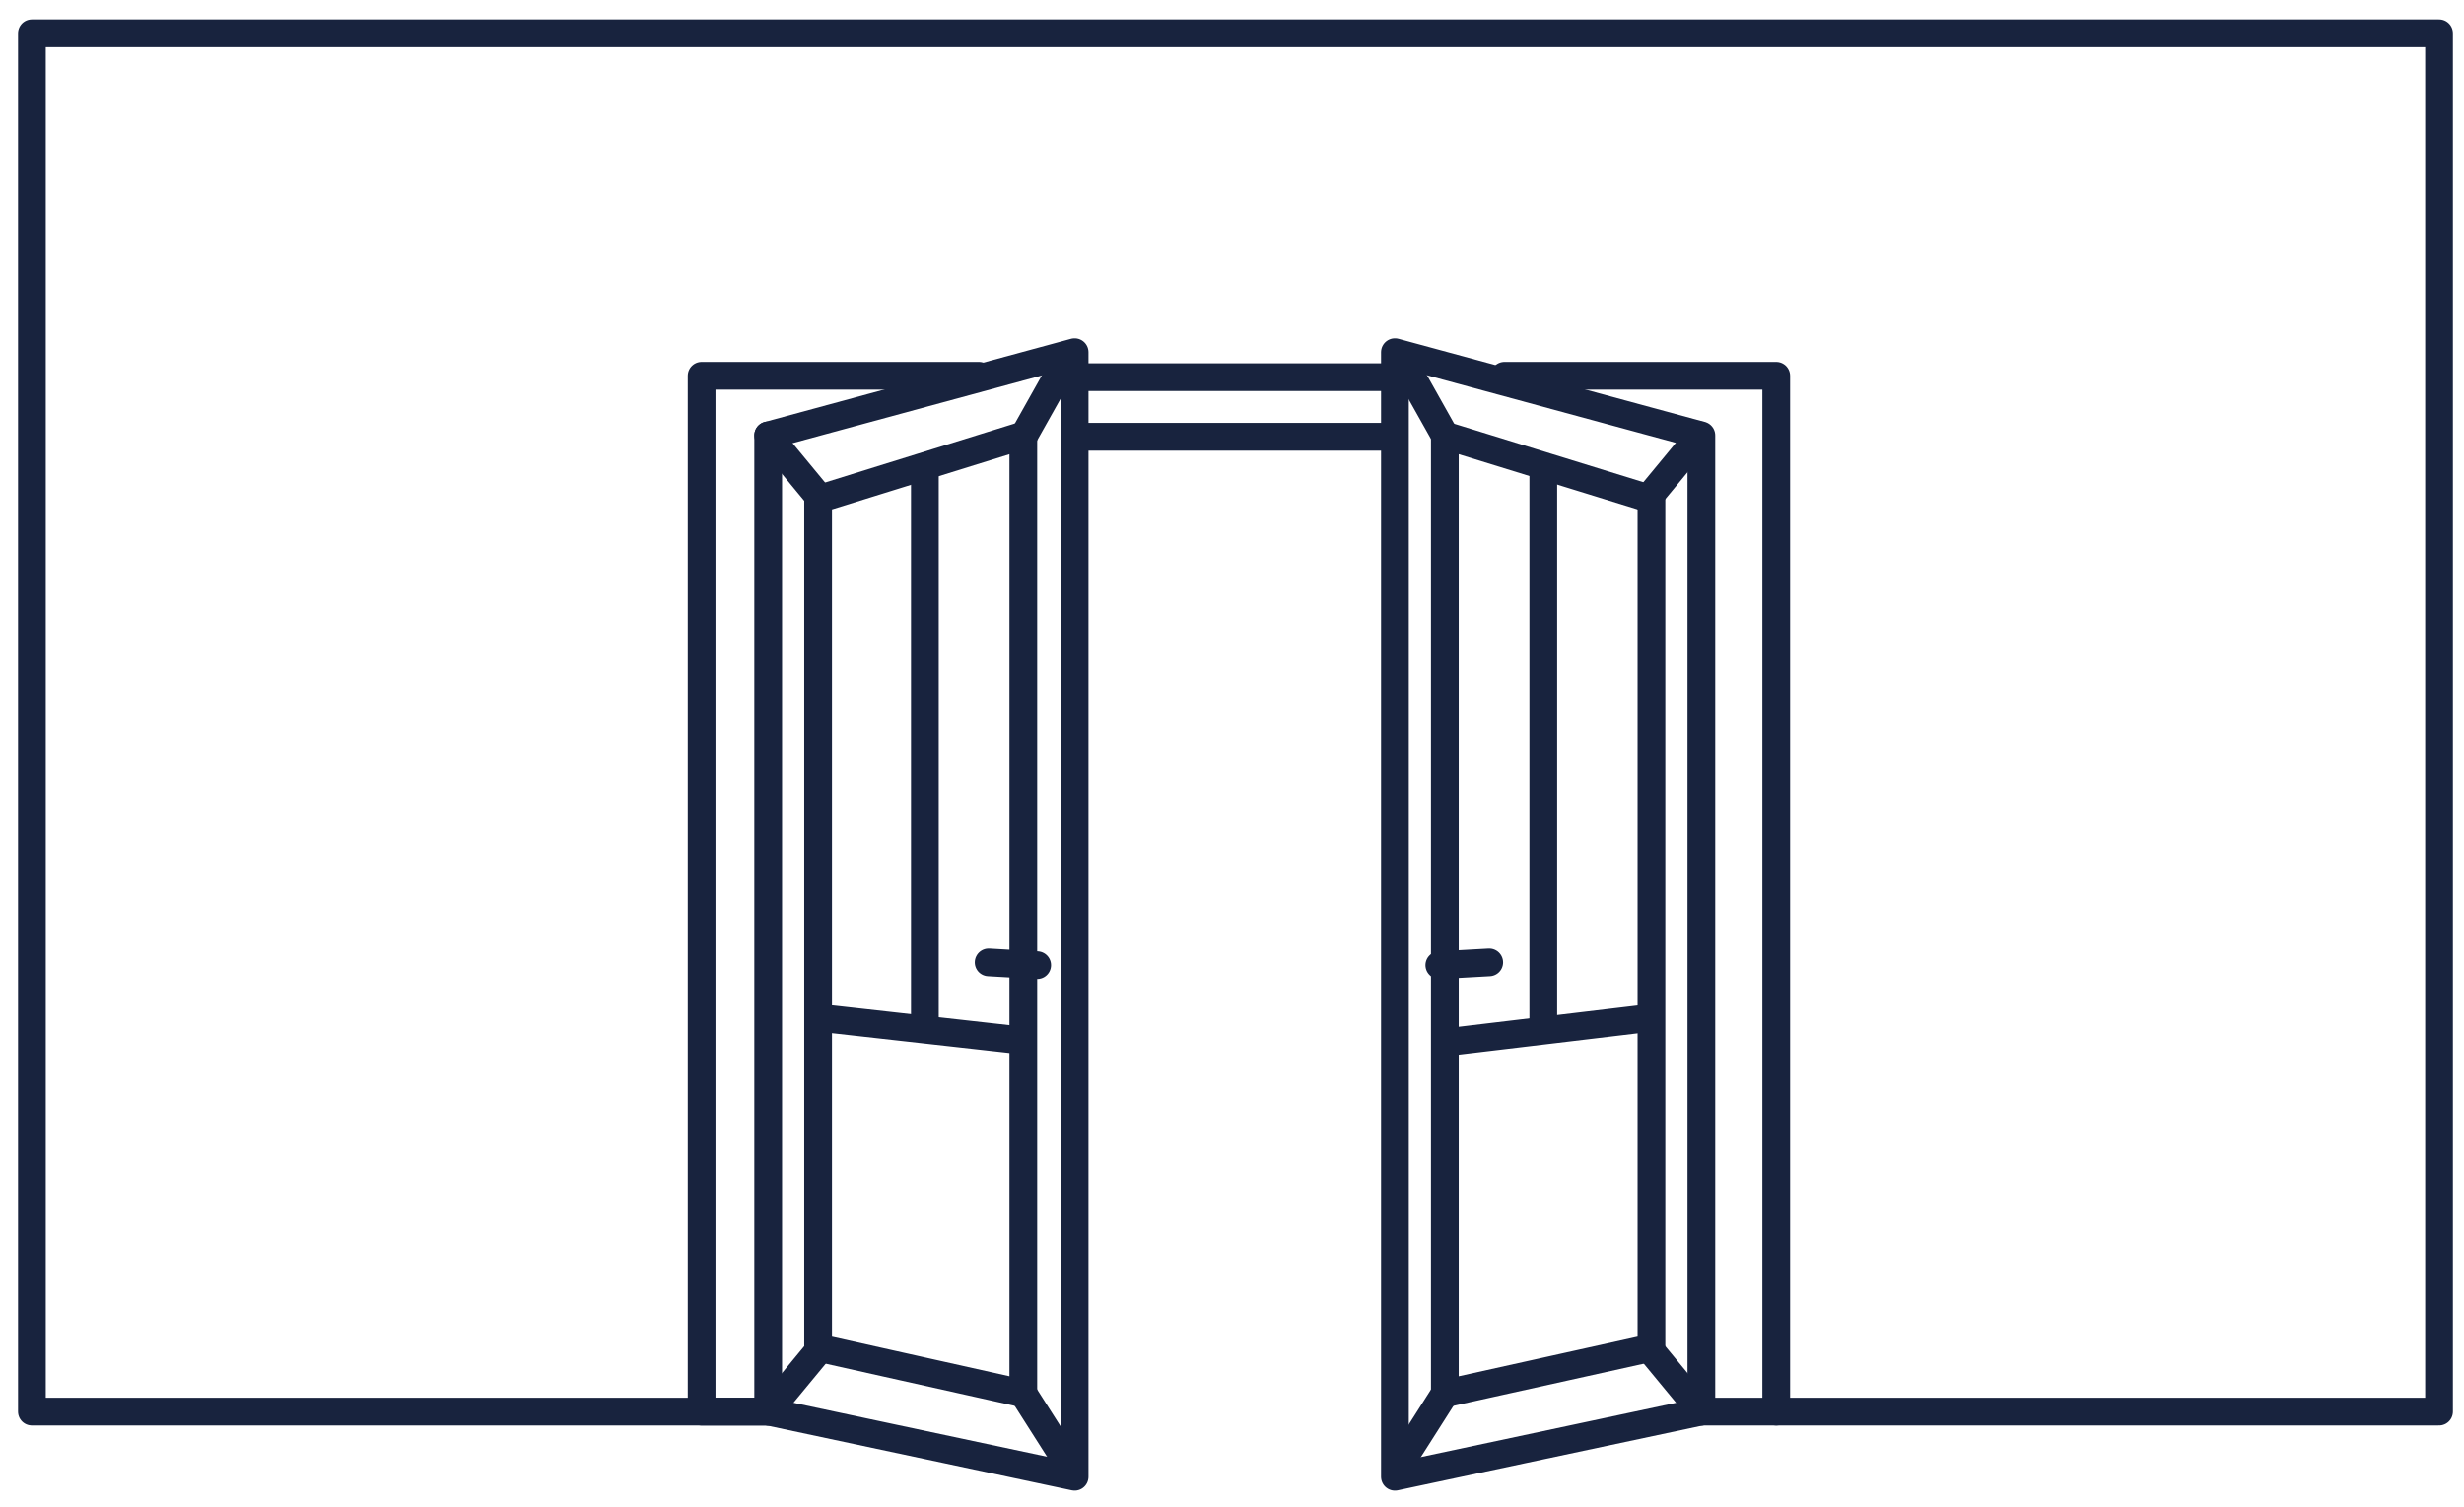
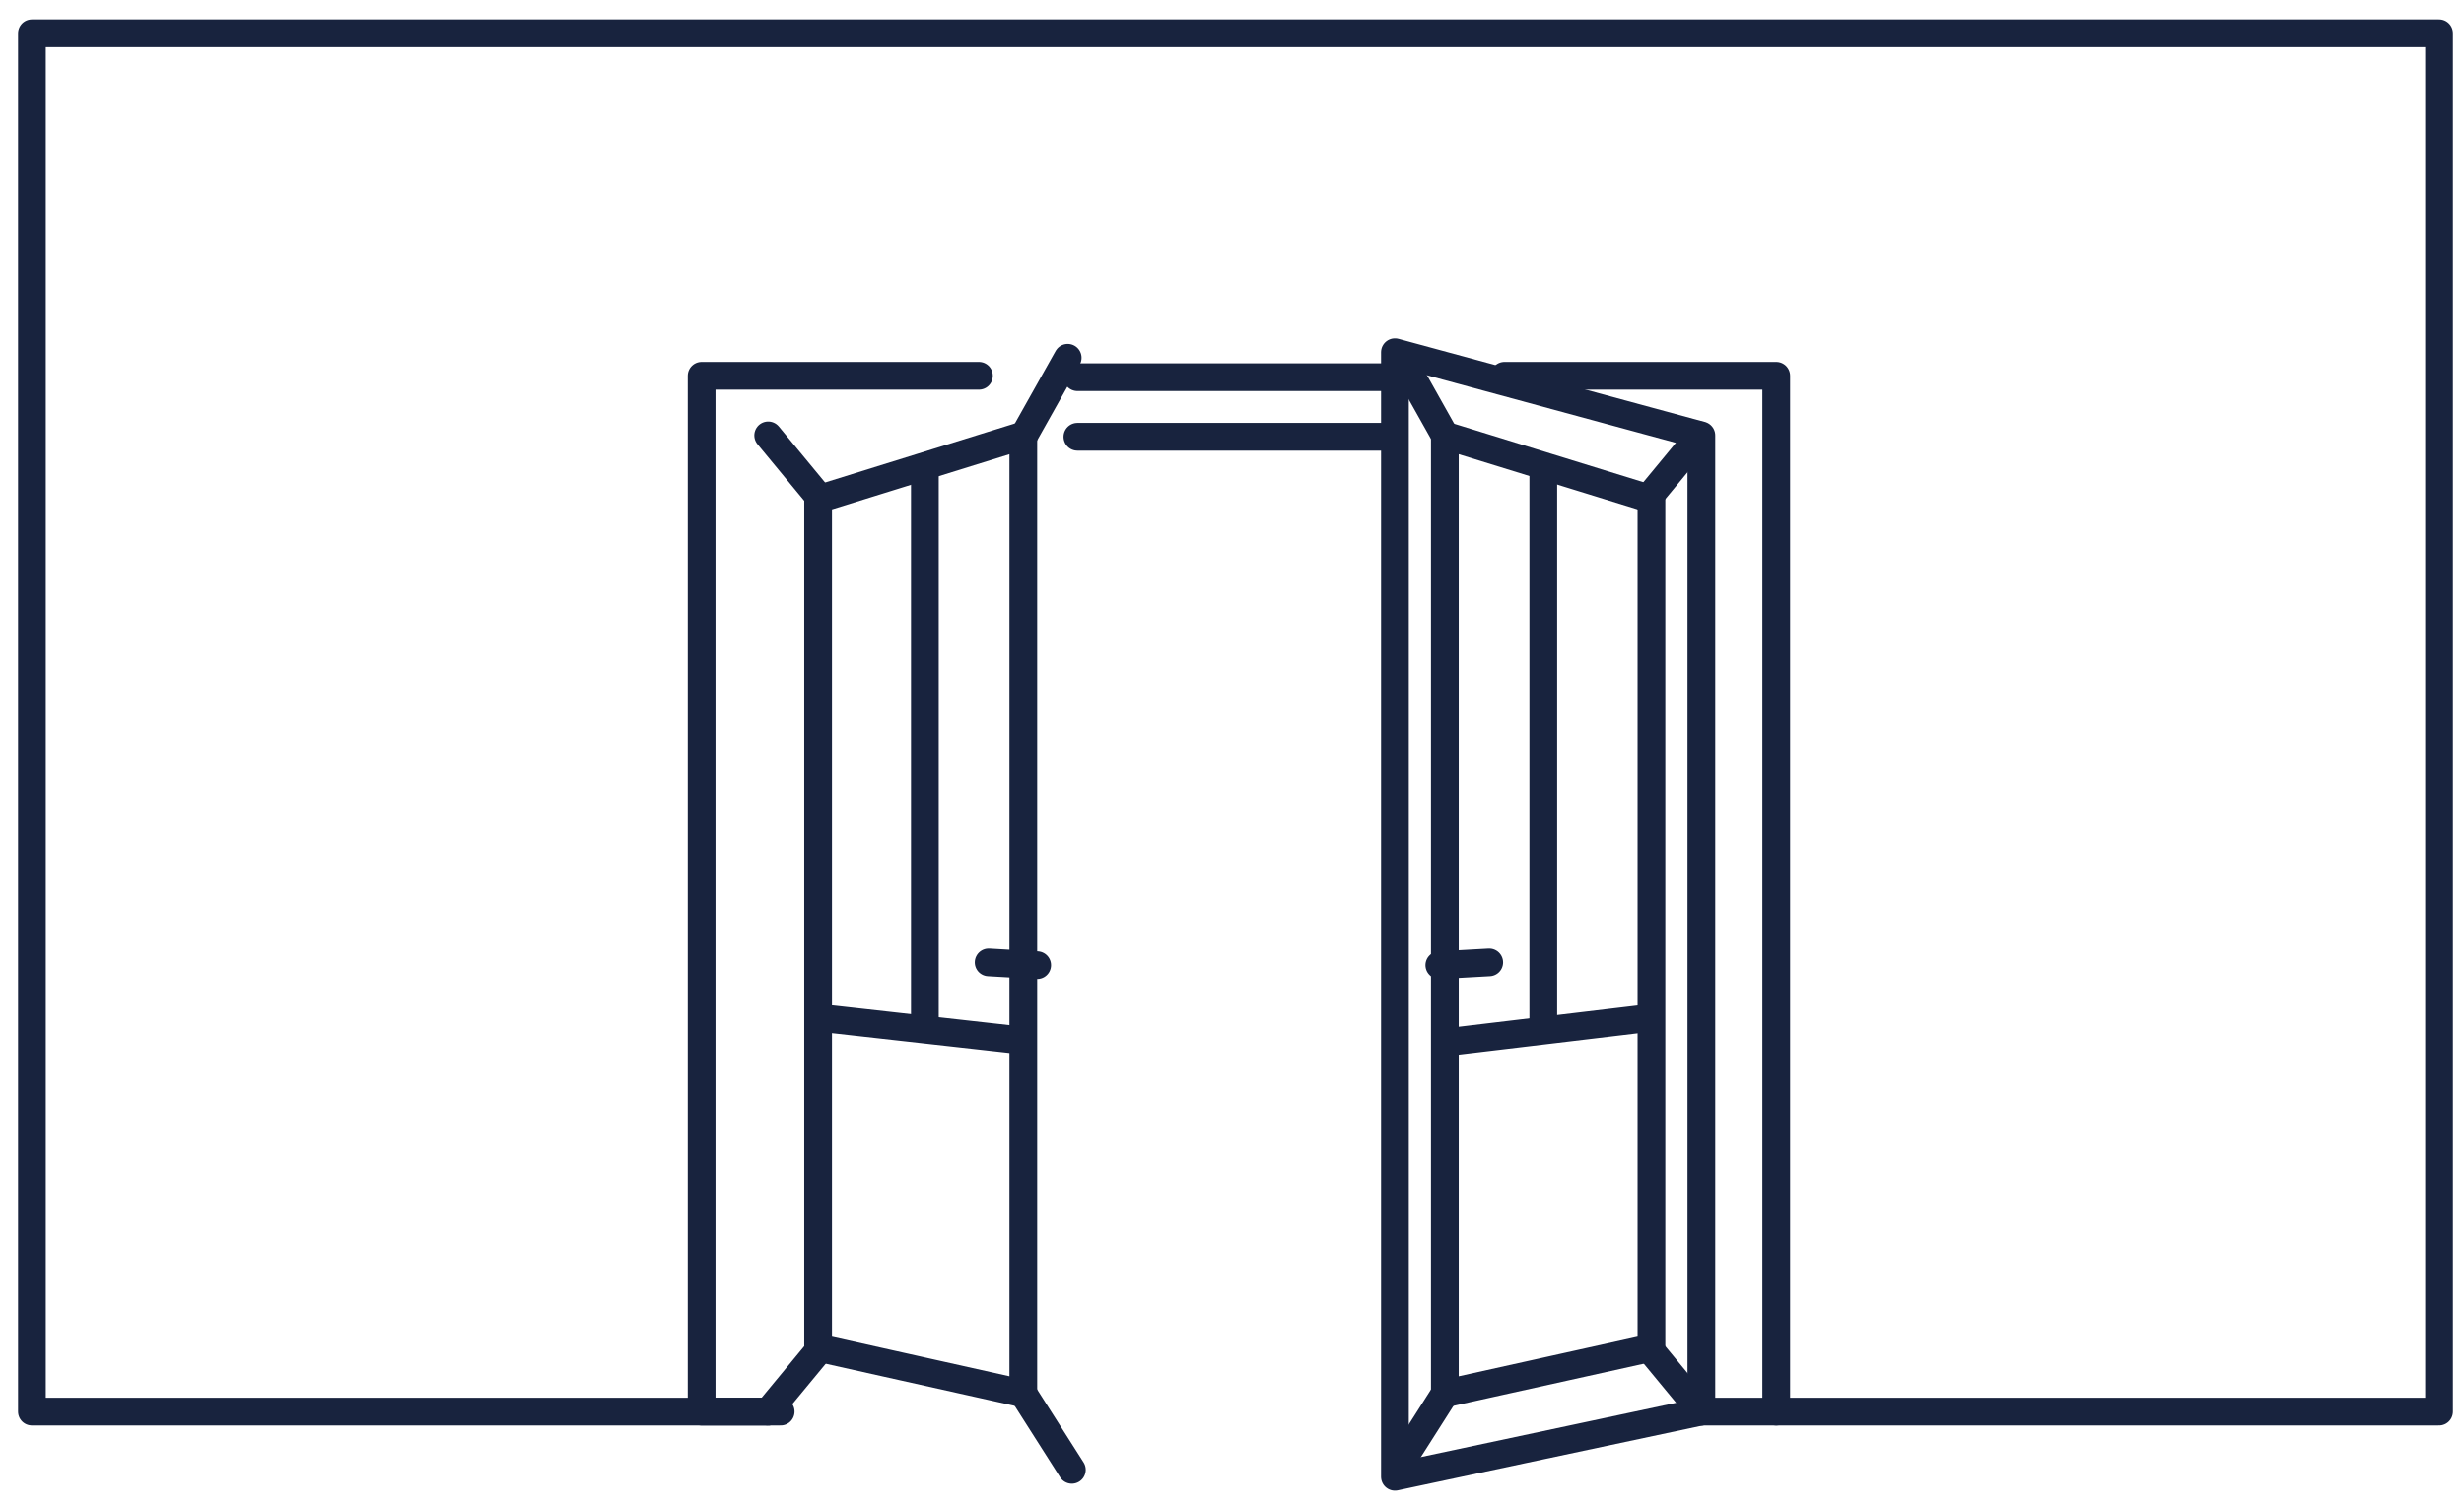
<svg xmlns="http://www.w3.org/2000/svg" version="1.1" id="Laag_1" x="0px" y="0px" viewBox="0 0 177.7 108.7" style="enable-background:new 0 0 177.7 108.7;" xml:space="preserve">
  <style type="text/css">
	.st0{fill:none;stroke:#FFFFFF;stroke-width:2;stroke-linecap:round;stroke-linejoin:round;stroke-miterlimit:10;}
	.st1{fill:#FFFFFF;}
	.st2{fill:none;stroke:#DB0632;stroke-width:2;stroke-linecap:round;stroke-linejoin:round;stroke-miterlimit:10;}
	.st3{fill:#DB0632;}
	.st4{fill:none;stroke:#18233E;stroke-width:2;stroke-linecap:round;stroke-linejoin:round;stroke-miterlimit:10;}
	.st5{fill:#18233E;}
</style>
  <polyline class="st4" points="128.1,101.8 175.9,101.8 175.9,2.4 2.3,2.4 2.3,101.8 56.3,101.8 " />
  <polyline class="st4" points="108.5,27.1 128.1,27.1 128.1,101.8 122.7,101.8 " />
  <polyline class="st4" points="55.4,101.8 50.6,101.8 50.6,27.1 70.6,27.1 " />
  <polygon class="st4" points="100.6,106.5 122.7,101.8 122.7,31.4 100.6,25.4 " />
  <path class="st4" d="M104.8,75.1l13.4-1.6" />
  <polyline class="st4" points="104.2,69.1 104.2,100.5 119.1,97.2 119.1,36 104.2,31.4 104.2,71.8 " />
  <path class="st4" d="M104.2,31.4l-3.2-5.7 M118.8,36l3.8-4.6 M122.7,101.8l-3.8-4.6 M100.7,106l3.5-5.5" />
  <line class="st4" x1="107.4" y1="69.4" x2="103.8" y2="69.6" />
  <line class="st4" x1="111.3" y1="73.5" x2="111.3" y2="34.1" />
-   <polygon class="st4" points="77.5,106.5 55.4,101.8 55.4,31.4 77.5,25.4 " />
  <path class="st4" d="M60,73.5l13.4,1.5" />
  <polyline class="st4" points="73.8,69.1 73.8,100.5 59,97.2 59,36 73.8,31.4 73.8,71.8 " />
  <path class="st4" d="M77,25.8l-3.2,5.7 M55.4,31.4l3.8,4.6 M59.2,97.2l-3.8,4.6 M73.8,100.5l3.5,5.5" />
  <line class="st4" x1="71.3" y1="69.4" x2="74.8" y2="69.6" />
  <line class="st4" x1="66.7" y1="73.5" x2="66.7" y2="34.1" />
  <line class="st4" x1="77.7" y1="27.2" x2="101.2" y2="27.2" />
  <line class="st4" x1="77.7" y1="31.5" x2="100.5" y2="31.5" />
</svg>